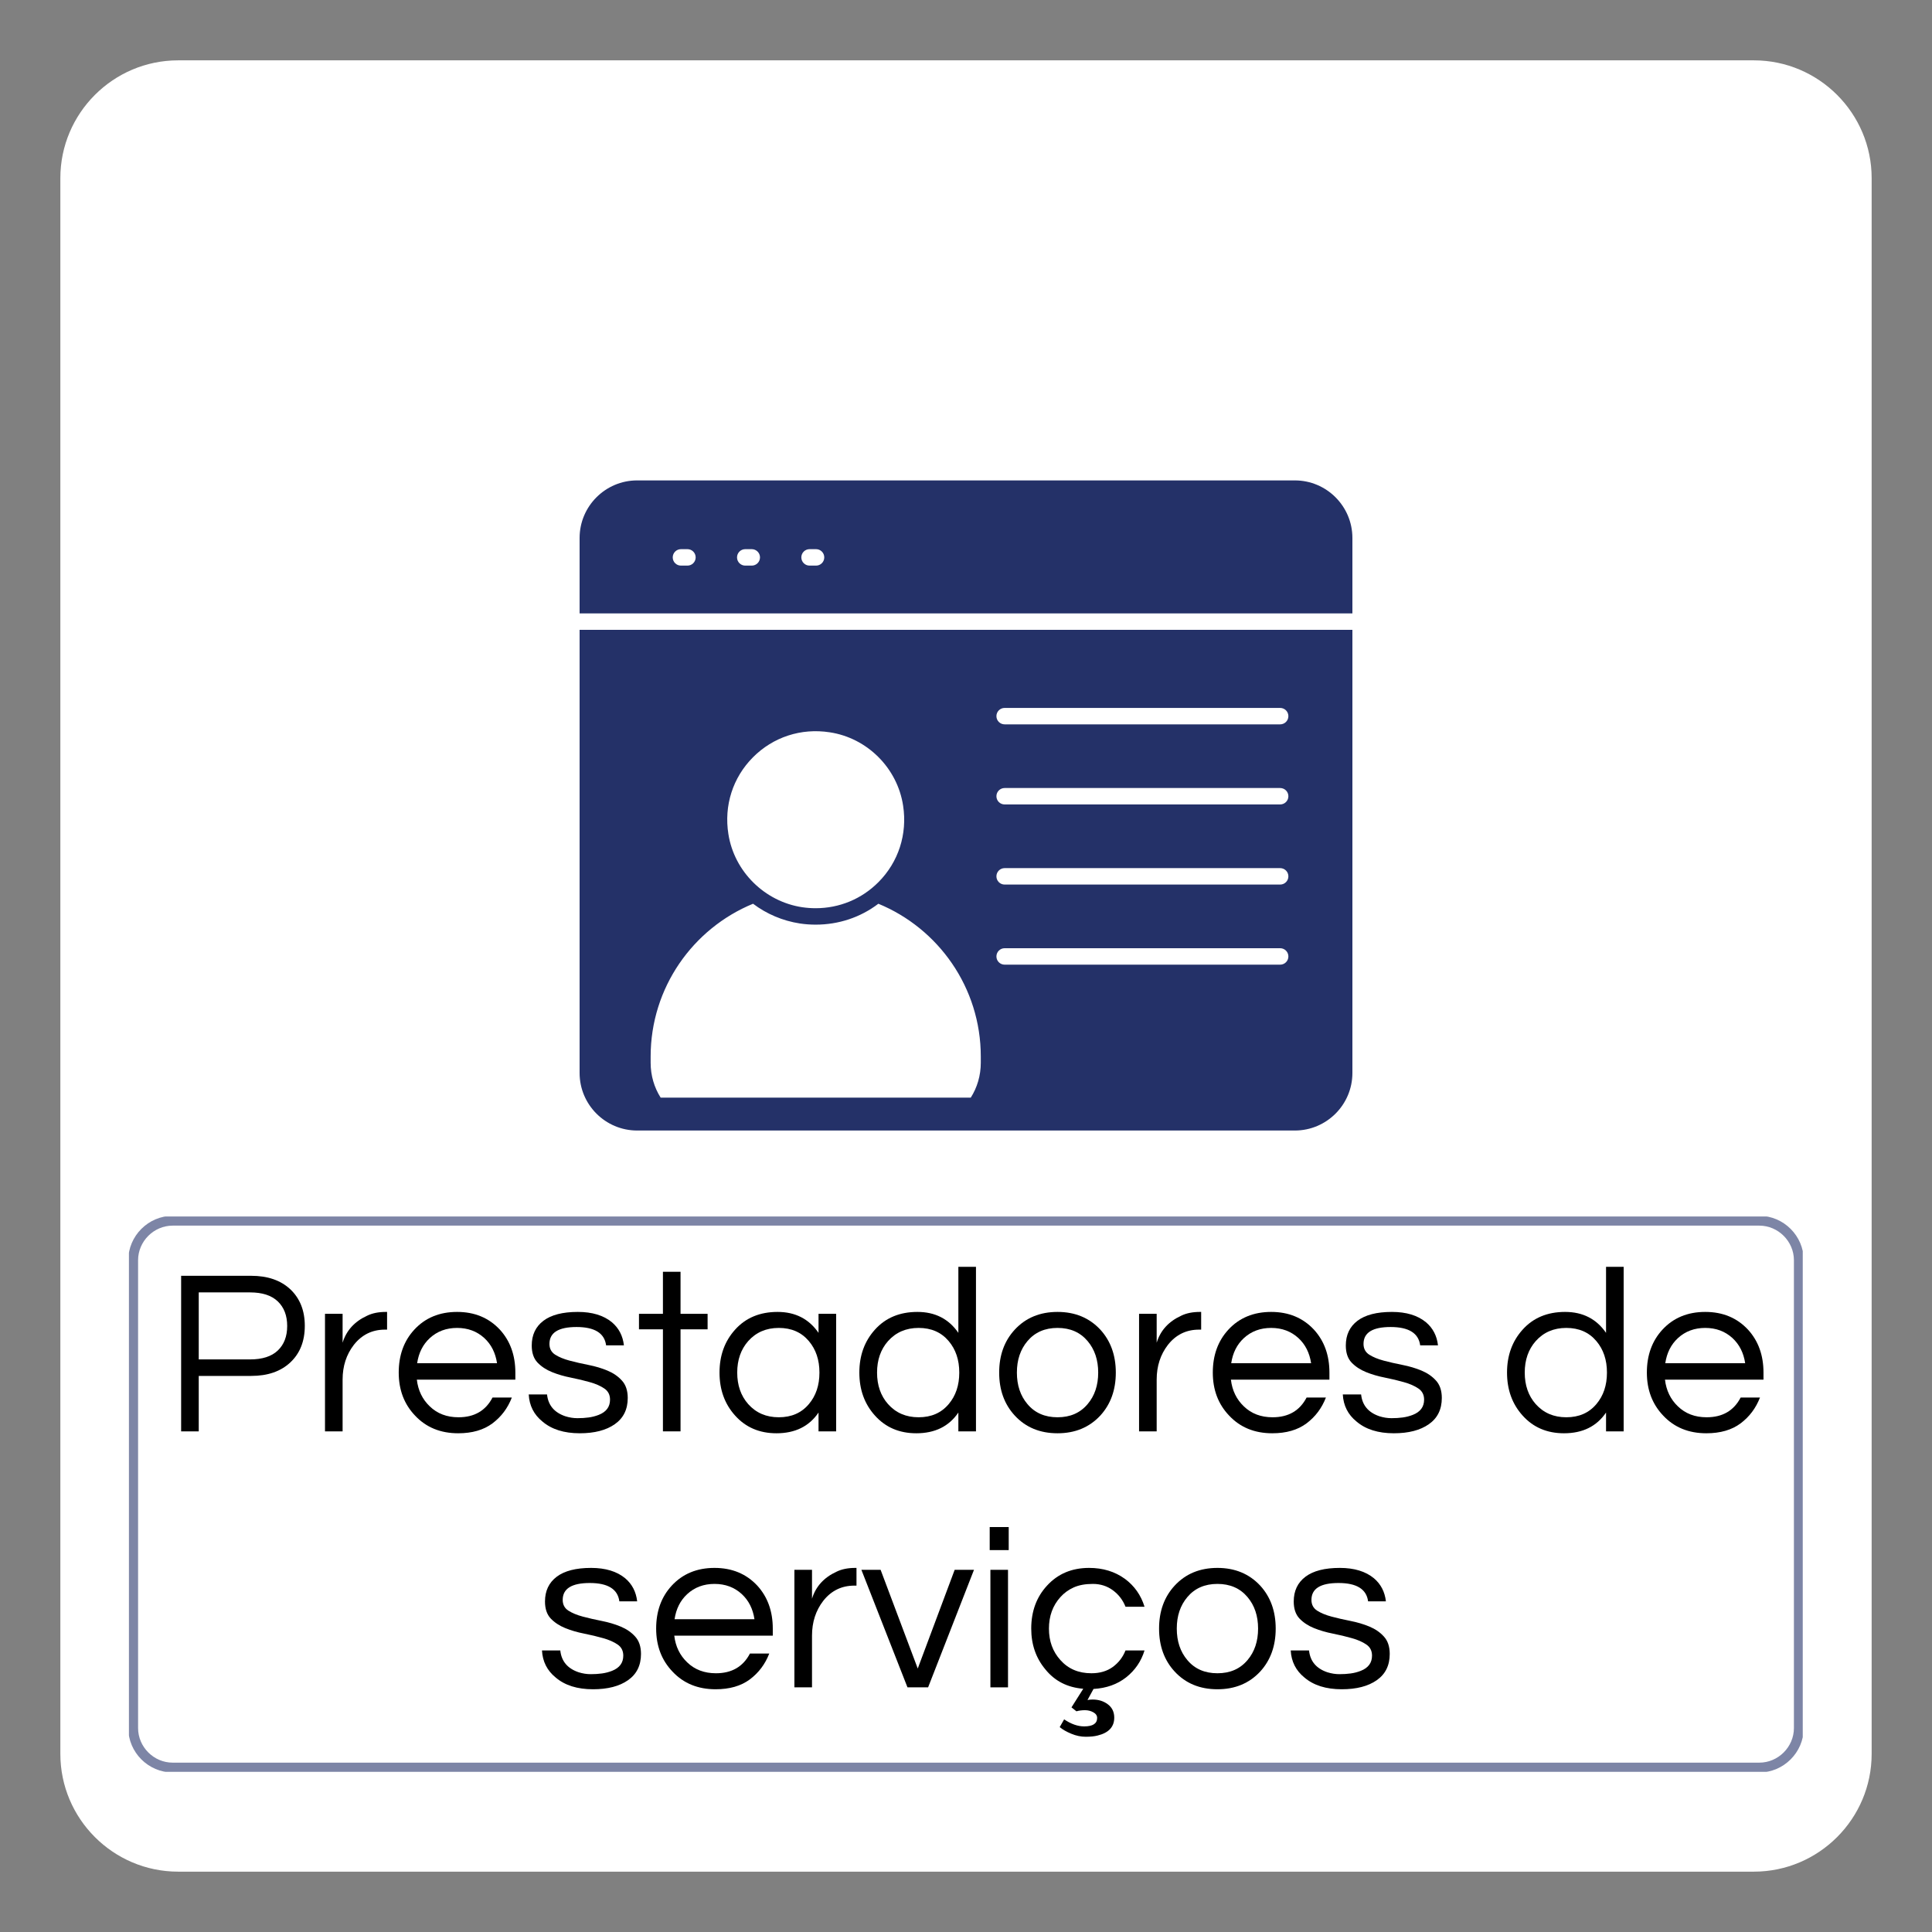
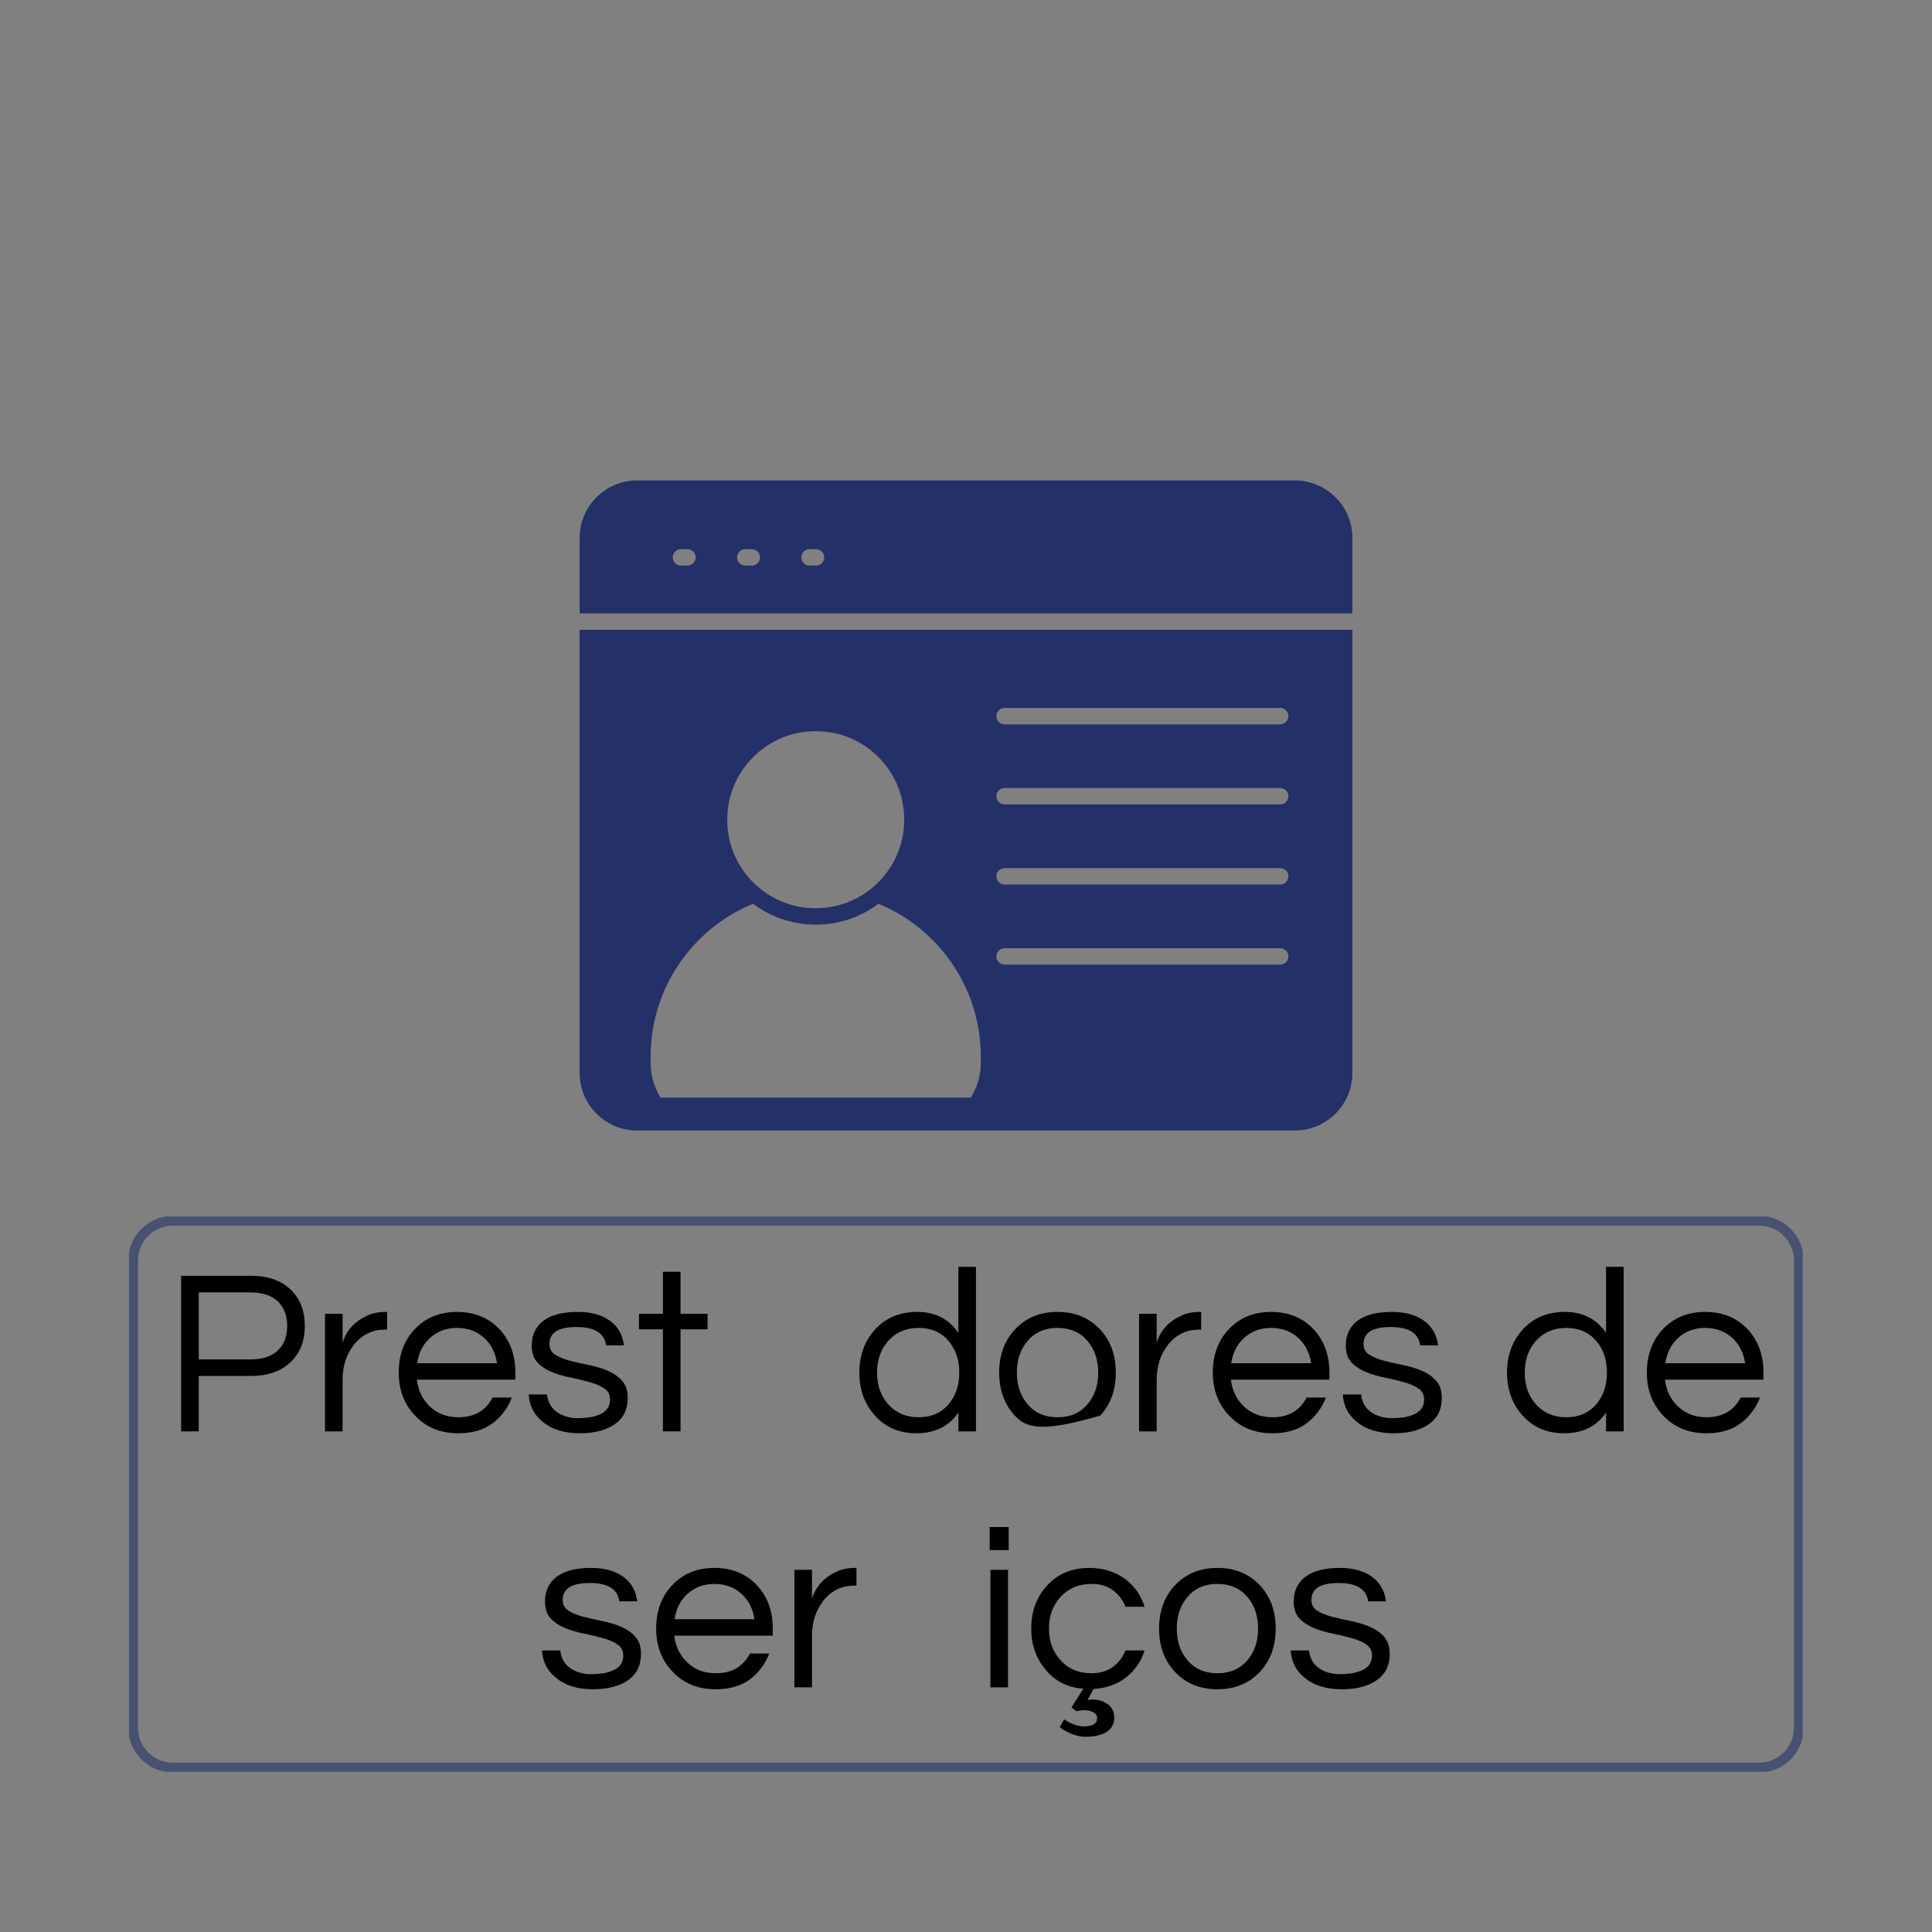
<svg xmlns="http://www.w3.org/2000/svg" width="400" zoomAndPan="magnify" viewBox="0 0 300 300" height="400" preserveAspectRatio="xMidYMid meet" version="1.0">
  <rect x="0" y="0" width="300" height="300" fill="#808080" stroke="none" />
  <defs>
    <filter x="0%" y="0%" width="100%" height="100%" id="7e22f7ec97">
      <feColorMatrix values="0 0 0 0 1 0 0 0 0 1 0 0 0 0 1 0 0 0 1 0" color-interpolation-filters="sRGB" />
    </filter>
    <g />
    <clipPath id="941380cd93">
      <path d="M 9.371 9.371 L 290.629 9.371 L 290.629 290.629 L 9.371 290.629 Z M 9.371 9.371 " clip-rule="nonzero" />
    </clipPath>
    <clipPath id="bde6cc376c">
      <path d="M 272.34 290.629 L 27.66 290.629 C 17.582 290.629 9.371 282.418 9.371 272.34 L 9.371 27.66 C 9.371 17.582 17.582 9.371 27.66 9.371 L 272.34 9.371 C 282.418 9.371 290.629 17.582 290.629 27.66 L 290.629 272.34 C 290.629 282.418 282.418 290.629 272.34 290.629 Z M 272.34 290.629 " clip-rule="nonzero" />
    </clipPath>
    <clipPath id="a39e2775db">
      <path d="M 90 97 L 210 97 L 210 175.875 L 90 175.875 Z M 90 97 " clip-rule="nonzero" />
    </clipPath>
    <mask id="3fada87182">
      <g filter="url(#7e22f7ec97)">
        <rect x="-30" width="360" fill="#000000" y="-30" height="360" fill-opacity="0.59" />
      </g>
    </mask>
    <clipPath id="73ad1b35e8">
      <path d="M 1 0.879 L 261 0.879 L 261 87.281 L 1 87.281 Z M 1 0.879 " clip-rule="nonzero" />
    </clipPath>
    <clipPath id="73311b1425">
      <path d="M 254.188 0.793 L 7.812 0.793 C 4.035 0.793 0.918 3.91 0.918 7.688 L 0.918 80.332 C 0.918 84.109 4.035 87.227 7.812 87.227 L 254.188 87.227 C 257.965 87.227 261.082 84.109 261.082 80.332 L 261.082 7.688 C 261.082 3.91 257.965 0.793 254.188 0.793 Z M 259.559 8.207 L 259.559 80.332 C 259.559 83.266 257.121 85.703 254.188 85.703 L 7.812 85.703 C 4.879 85.703 2.441 83.266 2.441 80.332 L 2.441 7.688 C 2.441 4.754 4.879 2.316 7.812 2.316 L 254.188 2.316 C 257.121 2.316 259.559 4.754 259.559 7.688 Z M 259.559 8.207 " clip-rule="nonzero" />
    </clipPath>
    <clipPath id="e402c70682">
      <rect x="0" width="262" y="0" height="88" />
    </clipPath>
  </defs>
  <g clip-path="url(#941380cd93)">
    <g clip-path="url(#bde6cc376c)">
-       <path fill="#ffffff" d="M 9.371 9.371 L 290.629 9.371 L 290.629 290.629 L 9.371 290.629 Z M 9.371 9.371 " fill-opacity="1" fill-rule="nonzero" />
-     </g>
+       </g>
  </g>
  <path fill="#243168" d="M 210 83.535 C 210 78.609 205.992 74.598 201.062 74.598 L 98.934 74.598 C 94.008 74.598 90 78.609 90 83.535 L 90 95.246 L 210 95.246 Z M 106.75 87.828 L 105.738 87.828 C 105.031 87.828 104.461 87.254 104.461 86.551 C 104.461 85.848 105.031 85.273 105.738 85.273 L 106.75 85.273 C 107.453 85.273 108.023 85.848 108.023 86.551 C 108.023 87.254 107.453 87.828 106.75 87.828 M 116.734 87.828 L 115.719 87.828 C 115.016 87.828 114.445 87.254 114.445 86.551 C 114.445 85.848 115.016 85.273 115.719 85.273 L 116.734 85.273 C 117.438 85.273 118.012 85.848 118.012 86.551 C 118.012 87.254 117.438 87.828 116.734 87.828 M 126.719 87.828 L 125.707 87.828 C 125 87.828 124.43 87.254 124.43 86.551 C 124.43 85.848 125 85.273 125.707 85.273 L 126.719 85.273 C 127.422 85.273 127.992 85.848 127.992 86.551 C 127.992 87.254 127.422 87.828 126.719 87.828 " fill-opacity="1" fill-rule="nonzero" />
  <g clip-path="url(#a39e2775db)">
    <path fill="#243168" d="M 90 166.609 C 90 171.539 94.008 175.547 98.938 175.547 L 201.062 175.547 C 205.988 175.547 210 171.539 210 166.609 L 210 97.801 L 90 97.801 Z M 156 109.926 L 198.781 109.926 C 199.488 109.926 200.059 110.496 200.059 111.203 C 200.059 111.906 199.488 112.477 198.781 112.477 L 156 112.477 C 155.297 112.477 154.723 111.906 154.723 111.203 C 154.723 110.496 155.297 109.926 156 109.926 M 156 122.363 L 198.781 122.363 C 199.488 122.363 200.059 122.934 200.059 123.637 C 200.059 124.348 199.488 124.914 198.781 124.914 L 156 124.914 C 155.297 124.914 154.723 124.348 154.723 123.637 C 154.723 122.934 155.297 122.363 156 122.363 M 156 134.801 L 198.781 134.801 C 199.488 134.801 200.059 135.371 200.059 136.078 C 200.059 136.785 199.488 137.355 198.781 137.355 L 156 137.355 C 155.297 137.355 154.723 136.785 154.723 136.078 C 154.723 135.371 155.297 134.801 156 134.801 M 156 147.238 L 198.781 147.238 C 199.488 147.238 200.059 147.812 200.059 148.516 C 200.059 149.223 199.488 149.793 198.781 149.793 L 156 149.793 C 155.297 149.793 154.723 149.223 154.723 148.516 C 154.723 147.812 155.297 147.238 156 147.238 M 116.918 117.594 C 120.051 114.445 124.391 113.023 128.836 113.711 C 134.672 114.586 139.363 119.281 140.238 125.125 C 140.91 129.535 139.512 133.855 136.41 136.973 C 133.797 139.605 130.324 141.027 126.656 141.027 C 125.969 141.027 125.273 140.977 124.574 140.875 L 124.57 140.875 C 118.73 139.996 114.012 135.328 113.105 129.52 C 112.398 125.094 113.785 120.746 116.918 117.594 M 101.031 164.055 C 101.031 153.355 107.613 144.164 116.934 140.332 C 119.031 141.918 121.531 142.988 124.211 143.398 C 125.027 143.523 125.848 143.578 126.66 143.578 C 130.215 143.578 133.609 142.453 136.391 140.332 C 145.711 144.164 152.297 153.355 152.297 164.055 L 152.297 165.023 C 152.297 167.016 151.734 168.879 150.742 170.438 L 102.586 170.438 C 101.594 168.879 101.031 167.016 101.031 165.023 Z M 101.031 164.055 " fill-opacity="1" fill-rule="nonzero" />
  </g>
  <g mask="url(#3fada87182)">
    <g transform="matrix(1, 0, 0, 1, 19, 188)">
      <g clip-path="url(#e402c70682)">
        <g clip-path="url(#73ad1b35e8)">
          <g clip-path="url(#73311b1425)">
            <path fill="#243168" d="M 1.02 0.895 L 260.93 0.895 L 260.93 87.125 L 1.02 87.125 Z M 1.02 0.895 " fill-opacity="1" fill-rule="nonzero" />
          </g>
        </g>
      </g>
    </g>
  </g>
  <g fill="#000000" fill-opacity="1">
    <g transform="translate(25.173, 222.261)">
      <g>
        <path d="M 5.688 0 L 2.953 0 L 2.953 -24.156 L 13.828 -24.156 C 16.391 -24.156 18.422 -23.453 19.922 -22.047 C 21.41 -20.629 22.156 -18.742 22.156 -16.391 C 22.156 -14.004 21.406 -12.109 19.906 -10.703 C 18.414 -9.305 16.391 -8.609 13.828 -8.609 L 5.688 -8.609 Z M 5.688 -21.578 L 5.688 -11.172 L 13.656 -11.172 C 15.551 -11.172 16.984 -11.629 17.953 -12.547 C 18.93 -13.473 19.422 -14.742 19.422 -16.359 C 19.422 -17.984 18.93 -19.258 17.953 -20.188 C 16.984 -21.113 15.551 -21.578 13.656 -21.578 Z M 5.688 -21.578 " />
      </g>
    </g>
  </g>
  <g fill="#000000" fill-opacity="1">
    <g transform="translate(48.09, 222.261)">
      <g>
        <path d="M 12.016 -18.547 L 12.016 -15.797 L 11.688 -15.797 C 9.707 -15.797 8.098 -15.008 6.859 -13.438 C 5.691 -11.926 5.109 -10.125 5.109 -8.031 L 5.109 0 L 2.375 0 L 2.375 -18.25 L 5.109 -18.25 L 5.109 -13.766 C 5.691 -15.66 6.957 -17.055 8.906 -17.953 C 9.707 -18.348 10.68 -18.547 11.828 -18.547 Z M 12.016 -18.547 " />
      </g>
    </g>
  </g>
  <g fill="#000000" fill-opacity="1">
    <g transform="translate(60.68, 222.261)">
      <g>
        <path d="M 10.516 -2.188 C 12.973 -2.188 14.734 -3.207 15.797 -5.25 L 18.797 -5.25 C 18.16 -3.602 17.156 -2.266 15.781 -1.234 C 14.406 -0.211 12.633 0.297 10.469 0.297 C 7.719 0.297 5.484 -0.617 3.766 -2.453 C 2.078 -4.223 1.234 -6.445 1.234 -9.125 C 1.234 -11.82 2.039 -14.047 3.656 -15.797 C 5.352 -17.629 7.566 -18.547 10.297 -18.547 C 13.016 -18.547 15.227 -17.629 16.938 -15.797 C 18.539 -14.047 19.344 -11.82 19.344 -9.125 L 19.344 -8.031 L 4.047 -8.031 C 4.242 -6.352 4.914 -4.969 6.062 -3.875 C 7.227 -2.75 8.711 -2.188 10.516 -2.188 Z M 10.297 -16.062 C 8.617 -16.062 7.207 -15.535 6.062 -14.484 C 4.988 -13.492 4.332 -12.191 4.094 -10.578 L 16.5 -10.578 C 16.258 -12.191 15.602 -13.492 14.531 -14.484 C 13.383 -15.535 11.973 -16.062 10.297 -16.062 Z M 10.297 -16.062 " />
      </g>
    </g>
  </g>
  <g fill="#000000" fill-opacity="1">
    <g transform="translate(81.006, 222.261)">
      <g>
        <path d="M 13.109 -13.359 C 12.859 -15.254 11.328 -16.203 8.516 -16.203 C 5.711 -16.203 4.312 -15.328 4.312 -13.578 C 4.312 -12.848 4.609 -12.289 5.203 -11.906 C 5.797 -11.531 6.539 -11.223 7.438 -10.984 C 8.344 -10.742 9.32 -10.52 10.375 -10.312 C 11.438 -10.102 12.414 -9.812 13.312 -9.438 C 14.219 -9.062 14.969 -8.547 15.562 -7.891 C 16.164 -7.234 16.469 -6.332 16.469 -5.188 C 16.469 -3.406 15.797 -2.047 14.453 -1.109 C 13.117 -0.172 11.305 0.297 9.016 0.297 C 6.578 0.297 4.645 -0.312 3.219 -1.531 C 1.895 -2.602 1.188 -4.004 1.094 -5.734 L 3.938 -5.734 C 4.113 -4.055 5.062 -2.926 6.781 -2.344 C 7.414 -2.145 8.039 -2.047 8.656 -2.047 C 9.281 -2.047 9.859 -2.082 10.391 -2.156 C 10.93 -2.227 11.457 -2.363 11.969 -2.562 C 13.133 -3.02 13.719 -3.805 13.719 -4.922 C 13.719 -5.68 13.422 -6.258 12.828 -6.656 C 12.234 -7.062 11.484 -7.391 10.578 -7.641 C 9.68 -7.898 8.703 -8.133 7.641 -8.344 C 6.586 -8.551 5.609 -8.836 4.703 -9.203 C 3.805 -9.566 3.055 -10.062 2.453 -10.688 C 1.859 -11.32 1.562 -12.203 1.562 -13.328 C 1.562 -14.973 2.164 -16.254 3.375 -17.172 C 4.582 -18.086 6.363 -18.547 8.719 -18.547 C 10.957 -18.547 12.723 -18.008 14.016 -16.938 C 15.086 -16.031 15.707 -14.836 15.875 -13.359 Z M 13.109 -13.359 " />
      </g>
    </g>
  </g>
  <g fill="#000000" fill-opacity="1">
    <g transform="translate(98.595, 222.261)">
      <g>
        <path d="M 4.344 0 L 4.344 -15.844 L 0.625 -15.844 L 0.625 -18.25 L 4.344 -18.25 L 4.344 -24.781 L 7.078 -24.781 L 7.078 -18.25 L 11.281 -18.25 L 11.281 -15.844 L 7.078 -15.844 L 7.078 0 Z M 4.344 0 " />
      </g>
    </g>
  </g>
  <g fill="#000000" fill-opacity="1">
    <g transform="translate(110.492, 222.261)">
      <g>
-         <path d="M 16.609 -2.922 C 15.148 -0.773 12.973 0.297 10.078 0.297 C 7.441 0.297 5.301 -0.617 3.656 -2.453 C 2.039 -4.242 1.234 -6.469 1.234 -9.125 C 1.234 -11.781 2.039 -14.004 3.656 -15.797 C 5.301 -17.629 7.5 -18.547 10.25 -18.547 C 13 -18.547 15.117 -17.461 16.609 -15.297 L 16.609 -18.25 L 19.344 -18.25 L 19.344 0 L 16.609 0 Z M 10.438 -2.188 C 12.406 -2.188 13.961 -2.867 15.109 -4.234 C 16.203 -5.523 16.75 -7.156 16.75 -9.125 C 16.75 -11.094 16.203 -12.723 15.109 -14.016 C 13.961 -15.379 12.406 -16.062 10.438 -16.062 C 8.488 -16.062 6.906 -15.379 5.688 -14.016 C 4.551 -12.723 3.984 -11.094 3.984 -9.125 C 3.984 -7.156 4.551 -5.523 5.688 -4.234 C 6.906 -2.867 8.488 -2.188 10.438 -2.188 Z M 10.438 -2.188 " />
-       </g>
+         </g>
    </g>
  </g>
  <g fill="#000000" fill-opacity="1">
    <g transform="translate(132.205, 222.261)">
      <g>
        <path d="M 16.609 -2.922 C 15.148 -0.773 12.973 0.297 10.078 0.297 C 7.441 0.297 5.301 -0.617 3.656 -2.453 C 2.039 -4.242 1.234 -6.469 1.234 -9.125 C 1.234 -11.781 2.039 -14.004 3.656 -15.797 C 5.301 -17.629 7.5 -18.547 10.25 -18.547 C 13 -18.547 15.117 -17.461 16.609 -15.297 L 16.609 -25.547 L 19.344 -25.547 L 19.344 0 L 16.609 0 Z M 10.438 -2.188 C 12.406 -2.188 13.961 -2.867 15.109 -4.234 C 16.203 -5.523 16.75 -7.156 16.75 -9.125 C 16.75 -11.094 16.203 -12.723 15.109 -14.016 C 13.961 -15.379 12.406 -16.062 10.438 -16.062 C 8.488 -16.062 6.906 -15.379 5.688 -14.016 C 4.551 -12.723 3.984 -11.094 3.984 -9.125 C 3.984 -7.156 4.551 -5.523 5.688 -4.234 C 6.906 -2.867 8.488 -2.188 10.438 -2.188 Z M 10.438 -2.188 " />
      </g>
    </g>
  </g>
  <g fill="#000000" fill-opacity="1">
    <g transform="translate(153.918, 222.261)">
      <g>
-         <path d="M 10.297 -18.547 C 13.016 -18.547 15.227 -17.629 16.938 -15.797 C 18.539 -14.047 19.344 -11.82 19.344 -9.125 C 19.344 -6.426 18.539 -4.203 16.938 -2.453 C 15.227 -0.617 13.016 0.297 10.297 0.297 C 7.566 0.297 5.352 -0.617 3.656 -2.453 C 2.039 -4.203 1.234 -6.426 1.234 -9.125 C 1.234 -11.82 2.039 -14.047 3.656 -15.797 C 5.352 -17.629 7.566 -18.547 10.297 -18.547 Z M 10.297 -2.188 C 12.266 -2.188 13.82 -2.867 14.969 -4.234 C 16.062 -5.523 16.609 -7.156 16.609 -9.125 C 16.609 -11.094 16.062 -12.723 14.969 -14.016 C 13.82 -15.379 12.266 -16.062 10.297 -16.062 C 8.328 -16.062 6.77 -15.379 5.625 -14.016 C 4.531 -12.723 3.984 -11.094 3.984 -9.125 C 3.984 -7.156 4.531 -5.523 5.625 -4.234 C 6.77 -2.867 8.328 -2.188 10.297 -2.188 Z M 10.297 -2.188 " />
+         <path d="M 10.297 -18.547 C 13.016 -18.547 15.227 -17.629 16.938 -15.797 C 18.539 -14.047 19.344 -11.82 19.344 -9.125 C 19.344 -6.426 18.539 -4.203 16.938 -2.453 C 7.566 0.297 5.352 -0.617 3.656 -2.453 C 2.039 -4.203 1.234 -6.426 1.234 -9.125 C 1.234 -11.82 2.039 -14.047 3.656 -15.797 C 5.352 -17.629 7.566 -18.547 10.297 -18.547 Z M 10.297 -2.188 C 12.266 -2.188 13.82 -2.867 14.969 -4.234 C 16.062 -5.523 16.609 -7.156 16.609 -9.125 C 16.609 -11.094 16.062 -12.723 14.969 -14.016 C 13.82 -15.379 12.266 -16.062 10.297 -16.062 C 8.328 -16.062 6.77 -15.379 5.625 -14.016 C 4.531 -12.723 3.984 -11.094 3.984 -9.125 C 3.984 -7.156 4.531 -5.523 5.625 -4.234 C 6.77 -2.867 8.328 -2.188 10.297 -2.188 Z M 10.297 -2.188 " />
      </g>
    </g>
  </g>
  <g fill="#000000" fill-opacity="1">
    <g transform="translate(174.499, 222.261)">
      <g>
        <path d="M 12.016 -18.547 L 12.016 -15.797 L 11.688 -15.797 C 9.707 -15.797 8.098 -15.008 6.859 -13.438 C 5.691 -11.926 5.109 -10.125 5.109 -8.031 L 5.109 0 L 2.375 0 L 2.375 -18.25 L 5.109 -18.25 L 5.109 -13.766 C 5.691 -15.66 6.957 -17.055 8.906 -17.953 C 9.707 -18.348 10.68 -18.547 11.828 -18.547 Z M 12.016 -18.547 " />
      </g>
    </g>
  </g>
  <g fill="#000000" fill-opacity="1">
    <g transform="translate(187.089, 222.261)">
      <g>
        <path d="M 10.516 -2.188 C 12.973 -2.188 14.734 -3.207 15.797 -5.25 L 18.797 -5.25 C 18.16 -3.602 17.156 -2.266 15.781 -1.234 C 14.406 -0.211 12.633 0.297 10.469 0.297 C 7.719 0.297 5.484 -0.617 3.766 -2.453 C 2.078 -4.223 1.234 -6.445 1.234 -9.125 C 1.234 -11.82 2.039 -14.047 3.656 -15.797 C 5.352 -17.629 7.566 -18.547 10.297 -18.547 C 13.016 -18.547 15.227 -17.629 16.938 -15.797 C 18.539 -14.047 19.344 -11.82 19.344 -9.125 L 19.344 -8.031 L 4.047 -8.031 C 4.242 -6.352 4.914 -4.969 6.062 -3.875 C 7.227 -2.75 8.711 -2.188 10.516 -2.188 Z M 10.297 -16.062 C 8.617 -16.062 7.207 -15.535 6.062 -14.484 C 4.988 -13.492 4.332 -12.191 4.094 -10.578 L 16.5 -10.578 C 16.258 -12.191 15.602 -13.492 14.531 -14.484 C 13.383 -15.535 11.973 -16.062 10.297 -16.062 Z M 10.297 -16.062 " />
      </g>
    </g>
  </g>
  <g fill="#000000" fill-opacity="1">
    <g transform="translate(207.415, 222.261)">
      <g>
        <path d="M 13.109 -13.359 C 12.859 -15.254 11.328 -16.203 8.516 -16.203 C 5.711 -16.203 4.312 -15.328 4.312 -13.578 C 4.312 -12.848 4.609 -12.289 5.203 -11.906 C 5.797 -11.531 6.539 -11.223 7.438 -10.984 C 8.344 -10.742 9.32 -10.52 10.375 -10.312 C 11.438 -10.102 12.414 -9.812 13.312 -9.438 C 14.219 -9.062 14.969 -8.547 15.562 -7.891 C 16.164 -7.234 16.469 -6.332 16.469 -5.188 C 16.469 -3.406 15.797 -2.047 14.453 -1.109 C 13.117 -0.172 11.305 0.297 9.016 0.297 C 6.578 0.297 4.645 -0.312 3.219 -1.531 C 1.895 -2.602 1.188 -4.004 1.094 -5.734 L 3.938 -5.734 C 4.113 -4.055 5.062 -2.926 6.781 -2.344 C 7.414 -2.145 8.039 -2.047 8.656 -2.047 C 9.281 -2.047 9.859 -2.082 10.391 -2.156 C 10.93 -2.227 11.457 -2.363 11.969 -2.562 C 13.133 -3.02 13.719 -3.805 13.719 -4.922 C 13.719 -5.68 13.422 -6.258 12.828 -6.656 C 12.234 -7.062 11.484 -7.391 10.578 -7.641 C 9.68 -7.898 8.703 -8.133 7.641 -8.344 C 6.586 -8.551 5.609 -8.836 4.703 -9.203 C 3.805 -9.566 3.055 -10.062 2.453 -10.688 C 1.859 -11.32 1.562 -12.203 1.562 -13.328 C 1.562 -14.973 2.164 -16.254 3.375 -17.172 C 4.582 -18.086 6.363 -18.547 8.719 -18.547 C 10.957 -18.547 12.723 -18.008 14.016 -16.938 C 15.086 -16.031 15.707 -14.836 15.875 -13.359 Z M 13.109 -13.359 " />
      </g>
    </g>
  </g>
  <g fill="#000000" fill-opacity="1">
    <g transform="translate(225.004, 222.261)">
      <g />
    </g>
  </g>
  <g fill="#000000" fill-opacity="1">
    <g transform="translate(232.777, 222.261)">
      <g>
        <path d="M 16.609 -2.922 C 15.148 -0.773 12.973 0.297 10.078 0.297 C 7.441 0.297 5.301 -0.617 3.656 -2.453 C 2.039 -4.242 1.234 -6.469 1.234 -9.125 C 1.234 -11.781 2.039 -14.004 3.656 -15.797 C 5.301 -17.629 7.5 -18.547 10.25 -18.547 C 13 -18.547 15.117 -17.461 16.609 -15.297 L 16.609 -25.547 L 19.344 -25.547 L 19.344 0 L 16.609 0 Z M 10.438 -2.188 C 12.406 -2.188 13.961 -2.867 15.109 -4.234 C 16.203 -5.523 16.75 -7.156 16.75 -9.125 C 16.75 -11.094 16.203 -12.723 15.109 -14.016 C 13.961 -15.379 12.406 -16.062 10.438 -16.062 C 8.488 -16.062 6.906 -15.379 5.688 -14.016 C 4.551 -12.723 3.984 -11.094 3.984 -9.125 C 3.984 -7.156 4.551 -5.523 5.688 -4.234 C 6.906 -2.867 8.488 -2.188 10.438 -2.188 Z M 10.438 -2.188 " />
      </g>
    </g>
  </g>
  <g fill="#000000" fill-opacity="1">
    <g transform="translate(254.49, 222.261)">
      <g>
        <path d="M 10.516 -2.188 C 12.973 -2.188 14.734 -3.207 15.797 -5.25 L 18.797 -5.25 C 18.16 -3.602 17.156 -2.266 15.781 -1.234 C 14.406 -0.211 12.633 0.297 10.469 0.297 C 7.719 0.297 5.484 -0.617 3.766 -2.453 C 2.078 -4.223 1.234 -6.445 1.234 -9.125 C 1.234 -11.82 2.039 -14.047 3.656 -15.797 C 5.352 -17.629 7.566 -18.547 10.297 -18.547 C 13.016 -18.547 15.227 -17.629 16.938 -15.797 C 18.539 -14.047 19.344 -11.82 19.344 -9.125 L 19.344 -8.031 L 4.047 -8.031 C 4.242 -6.352 4.914 -4.969 6.062 -3.875 C 7.227 -2.75 8.711 -2.188 10.516 -2.188 Z M 10.297 -16.062 C 8.617 -16.062 7.207 -15.535 6.062 -14.484 C 4.988 -13.492 4.332 -12.191 4.094 -10.578 L 16.5 -10.578 C 16.258 -12.191 15.602 -13.492 14.531 -14.484 C 13.383 -15.535 11.973 -16.062 10.297 -16.062 Z M 10.297 -16.062 " />
      </g>
    </g>
  </g>
  <g fill="#000000" fill-opacity="1">
    <g transform="translate(83.064, 262.011)">
      <g>
        <path d="M 13.109 -13.359 C 12.859 -15.254 11.328 -16.203 8.516 -16.203 C 5.711 -16.203 4.312 -15.328 4.312 -13.578 C 4.312 -12.848 4.609 -12.289 5.203 -11.906 C 5.797 -11.531 6.539 -11.223 7.438 -10.984 C 8.344 -10.742 9.32 -10.52 10.375 -10.312 C 11.438 -10.102 12.414 -9.812 13.312 -9.438 C 14.219 -9.062 14.969 -8.547 15.562 -7.891 C 16.164 -7.234 16.469 -6.332 16.469 -5.188 C 16.469 -3.406 15.797 -2.047 14.453 -1.109 C 13.117 -0.172 11.305 0.297 9.016 0.297 C 6.578 0.297 4.645 -0.312 3.219 -1.531 C 1.895 -2.602 1.188 -4.004 1.094 -5.734 L 3.938 -5.734 C 4.113 -4.055 5.062 -2.926 6.781 -2.344 C 7.414 -2.145 8.039 -2.047 8.656 -2.047 C 9.281 -2.047 9.859 -2.082 10.391 -2.156 C 10.93 -2.227 11.457 -2.363 11.969 -2.562 C 13.133 -3.02 13.719 -3.805 13.719 -4.922 C 13.719 -5.68 13.422 -6.258 12.828 -6.656 C 12.234 -7.062 11.484 -7.391 10.578 -7.641 C 9.68 -7.898 8.703 -8.133 7.641 -8.344 C 6.586 -8.551 5.609 -8.836 4.703 -9.203 C 3.805 -9.566 3.055 -10.062 2.453 -10.688 C 1.859 -11.32 1.562 -12.203 1.562 -13.328 C 1.562 -14.973 2.164 -16.254 3.375 -17.172 C 4.582 -18.086 6.363 -18.547 8.719 -18.547 C 10.957 -18.547 12.723 -18.008 14.016 -16.938 C 15.086 -16.031 15.707 -14.836 15.875 -13.359 Z M 13.109 -13.359 " />
      </g>
    </g>
  </g>
  <g fill="#000000" fill-opacity="1">
    <g transform="translate(100.653, 262.011)">
      <g>
        <path d="M 10.516 -2.188 C 12.973 -2.188 14.734 -3.207 15.797 -5.25 L 18.797 -5.25 C 18.16 -3.602 17.156 -2.266 15.781 -1.234 C 14.406 -0.211 12.633 0.297 10.469 0.297 C 7.719 0.297 5.484 -0.617 3.766 -2.453 C 2.078 -4.223 1.234 -6.445 1.234 -9.125 C 1.234 -11.82 2.039 -14.047 3.656 -15.797 C 5.352 -17.629 7.566 -18.547 10.297 -18.547 C 13.016 -18.547 15.227 -17.629 16.938 -15.797 C 18.539 -14.047 19.344 -11.82 19.344 -9.125 L 19.344 -8.031 L 4.047 -8.031 C 4.242 -6.352 4.914 -4.969 6.062 -3.875 C 7.227 -2.75 8.711 -2.188 10.516 -2.188 Z M 10.297 -16.062 C 8.617 -16.062 7.207 -15.535 6.062 -14.484 C 4.988 -13.492 4.332 -12.191 4.094 -10.578 L 16.5 -10.578 C 16.258 -12.191 15.602 -13.492 14.531 -14.484 C 13.383 -15.535 11.973 -16.062 10.297 -16.062 Z M 10.297 -16.062 " />
      </g>
    </g>
  </g>
  <g fill="#000000" fill-opacity="1">
    <g transform="translate(120.979, 262.011)">
      <g>
        <path d="M 12.016 -18.547 L 12.016 -15.797 L 11.688 -15.797 C 9.707 -15.797 8.098 -15.008 6.859 -13.438 C 5.691 -11.926 5.109 -10.125 5.109 -8.031 L 5.109 0 L 2.375 0 L 2.375 -18.25 L 5.109 -18.25 L 5.109 -13.766 C 5.691 -15.66 6.957 -17.055 8.906 -17.953 C 9.707 -18.348 10.68 -18.547 11.828 -18.547 Z M 12.016 -18.547 " />
      </g>
    </g>
  </g>
  <g fill="#000000" fill-opacity="1">
    <g transform="translate(133.569, 262.011)">
      <g>
-         <path d="M 17.672 -18.25 L 10.547 0 L 7.344 0 L 0.188 -18.25 L 3.172 -18.25 L 8.938 -2.922 L 14.672 -18.25 Z M 17.672 -18.25 " />
-       </g>
+         </g>
    </g>
  </g>
  <g fill="#000000" fill-opacity="1">
    <g transform="translate(151.414, 262.011)">
      <g>
        <path d="M 2.375 -18.25 L 5.109 -18.25 L 5.109 0 L 2.375 0 Z M 5.219 -24.891 L 5.219 -21.312 L 2.266 -21.312 L 2.266 -24.891 Z M 5.219 -24.891 " />
      </g>
    </g>
  </g>
  <g fill="#000000" fill-opacity="1">
    <g transform="translate(158.895, 262.011)">
      <g>
        <path d="M 9.969 1.969 C 10.207 1.914 10.473 1.891 10.766 1.891 C 11.691 1.891 12.484 2.141 13.141 2.641 C 13.797 3.141 14.125 3.828 14.125 4.703 C 14.125 6.141 13.258 7.066 11.531 7.484 C 11.039 7.609 10.426 7.672 9.688 7.672 C 8.945 7.672 8.203 7.516 7.453 7.203 C 6.711 6.898 6.113 6.555 5.656 6.172 L 6.344 4.969 C 7.414 5.695 8.453 6.062 9.453 6.062 C 10.797 6.062 11.469 5.625 11.469 4.75 C 11.469 4.383 11.27 4.094 10.875 3.875 C 10.488 3.656 10.055 3.547 9.578 3.547 C 9.109 3.547 8.664 3.602 8.25 3.719 L 7.484 3.109 L 9.312 0.219 C 6.852 0.02 4.895 -0.977 3.438 -2.781 C 1.969 -4.531 1.234 -6.645 1.234 -9.125 C 1.234 -11.801 2.051 -14.023 3.688 -15.797 C 5.363 -17.629 7.539 -18.547 10.219 -18.547 C 12.363 -18.547 14.211 -17.984 15.766 -16.859 C 17.254 -15.766 18.273 -14.316 18.828 -12.516 L 15.875 -12.516 C 15.457 -13.566 14.801 -14.422 13.906 -15.078 C 13.008 -15.734 11.973 -16.062 10.797 -16.062 C 9.629 -16.062 8.641 -15.879 7.828 -15.516 C 7.016 -15.148 6.328 -14.648 5.766 -14.016 C 4.578 -12.703 3.984 -11.07 3.984 -9.125 C 3.984 -7.176 4.578 -5.547 5.766 -4.234 C 6.984 -2.867 8.586 -2.188 10.578 -2.188 C 11.898 -2.188 13.008 -2.516 13.906 -3.172 C 14.801 -3.828 15.457 -4.68 15.875 -5.734 L 18.828 -5.734 C 18.316 -4.055 17.367 -2.664 15.984 -1.562 C 14.598 -0.469 12.906 0.133 10.906 0.25 Z M 9.969 1.969 " />
      </g>
    </g>
  </g>
  <g fill="#000000" fill-opacity="1">
    <g transform="translate(178.746, 262.011)">
      <g>
        <path d="M 10.297 -18.547 C 13.016 -18.547 15.227 -17.629 16.938 -15.797 C 18.539 -14.047 19.344 -11.82 19.344 -9.125 C 19.344 -6.426 18.539 -4.203 16.938 -2.453 C 15.227 -0.617 13.016 0.297 10.297 0.297 C 7.566 0.297 5.352 -0.617 3.656 -2.453 C 2.039 -4.203 1.234 -6.426 1.234 -9.125 C 1.234 -11.82 2.039 -14.047 3.656 -15.797 C 5.352 -17.629 7.566 -18.547 10.297 -18.547 Z M 10.297 -2.188 C 12.266 -2.188 13.82 -2.867 14.969 -4.234 C 16.062 -5.523 16.609 -7.156 16.609 -9.125 C 16.609 -11.094 16.062 -12.723 14.969 -14.016 C 13.82 -15.379 12.266 -16.062 10.297 -16.062 C 8.328 -16.062 6.77 -15.379 5.625 -14.016 C 4.531 -12.723 3.984 -11.094 3.984 -9.125 C 3.984 -7.156 4.531 -5.523 5.625 -4.234 C 6.77 -2.867 8.328 -2.188 10.297 -2.188 Z M 10.297 -2.188 " />
      </g>
    </g>
  </g>
  <g fill="#000000" fill-opacity="1">
    <g transform="translate(199.328, 262.011)">
      <g>
        <path d="M 13.109 -13.359 C 12.859 -15.254 11.328 -16.203 8.516 -16.203 C 5.711 -16.203 4.312 -15.328 4.312 -13.578 C 4.312 -12.848 4.609 -12.289 5.203 -11.906 C 5.797 -11.531 6.539 -11.223 7.438 -10.984 C 8.344 -10.742 9.32 -10.52 10.375 -10.312 C 11.438 -10.102 12.414 -9.812 13.312 -9.438 C 14.219 -9.062 14.969 -8.547 15.562 -7.891 C 16.164 -7.234 16.469 -6.332 16.469 -5.188 C 16.469 -3.406 15.797 -2.047 14.453 -1.109 C 13.117 -0.172 11.305 0.297 9.016 0.297 C 6.578 0.297 4.645 -0.312 3.219 -1.531 C 1.895 -2.602 1.188 -4.004 1.094 -5.734 L 3.938 -5.734 C 4.113 -4.055 5.062 -2.926 6.781 -2.344 C 7.414 -2.145 8.039 -2.047 8.656 -2.047 C 9.281 -2.047 9.859 -2.082 10.391 -2.156 C 10.93 -2.227 11.457 -2.363 11.969 -2.562 C 13.133 -3.02 13.719 -3.805 13.719 -4.922 C 13.719 -5.68 13.422 -6.258 12.828 -6.656 C 12.234 -7.062 11.484 -7.391 10.578 -7.641 C 9.68 -7.898 8.703 -8.133 7.641 -8.344 C 6.586 -8.551 5.609 -8.836 4.703 -9.203 C 3.805 -9.566 3.055 -10.062 2.453 -10.688 C 1.859 -11.32 1.562 -12.203 1.562 -13.328 C 1.562 -14.973 2.164 -16.254 3.375 -17.172 C 4.582 -18.086 6.363 -18.547 8.719 -18.547 C 10.957 -18.547 12.723 -18.008 14.016 -16.938 C 15.086 -16.031 15.707 -14.836 15.875 -13.359 Z M 13.109 -13.359 " />
      </g>
    </g>
  </g>
</svg>